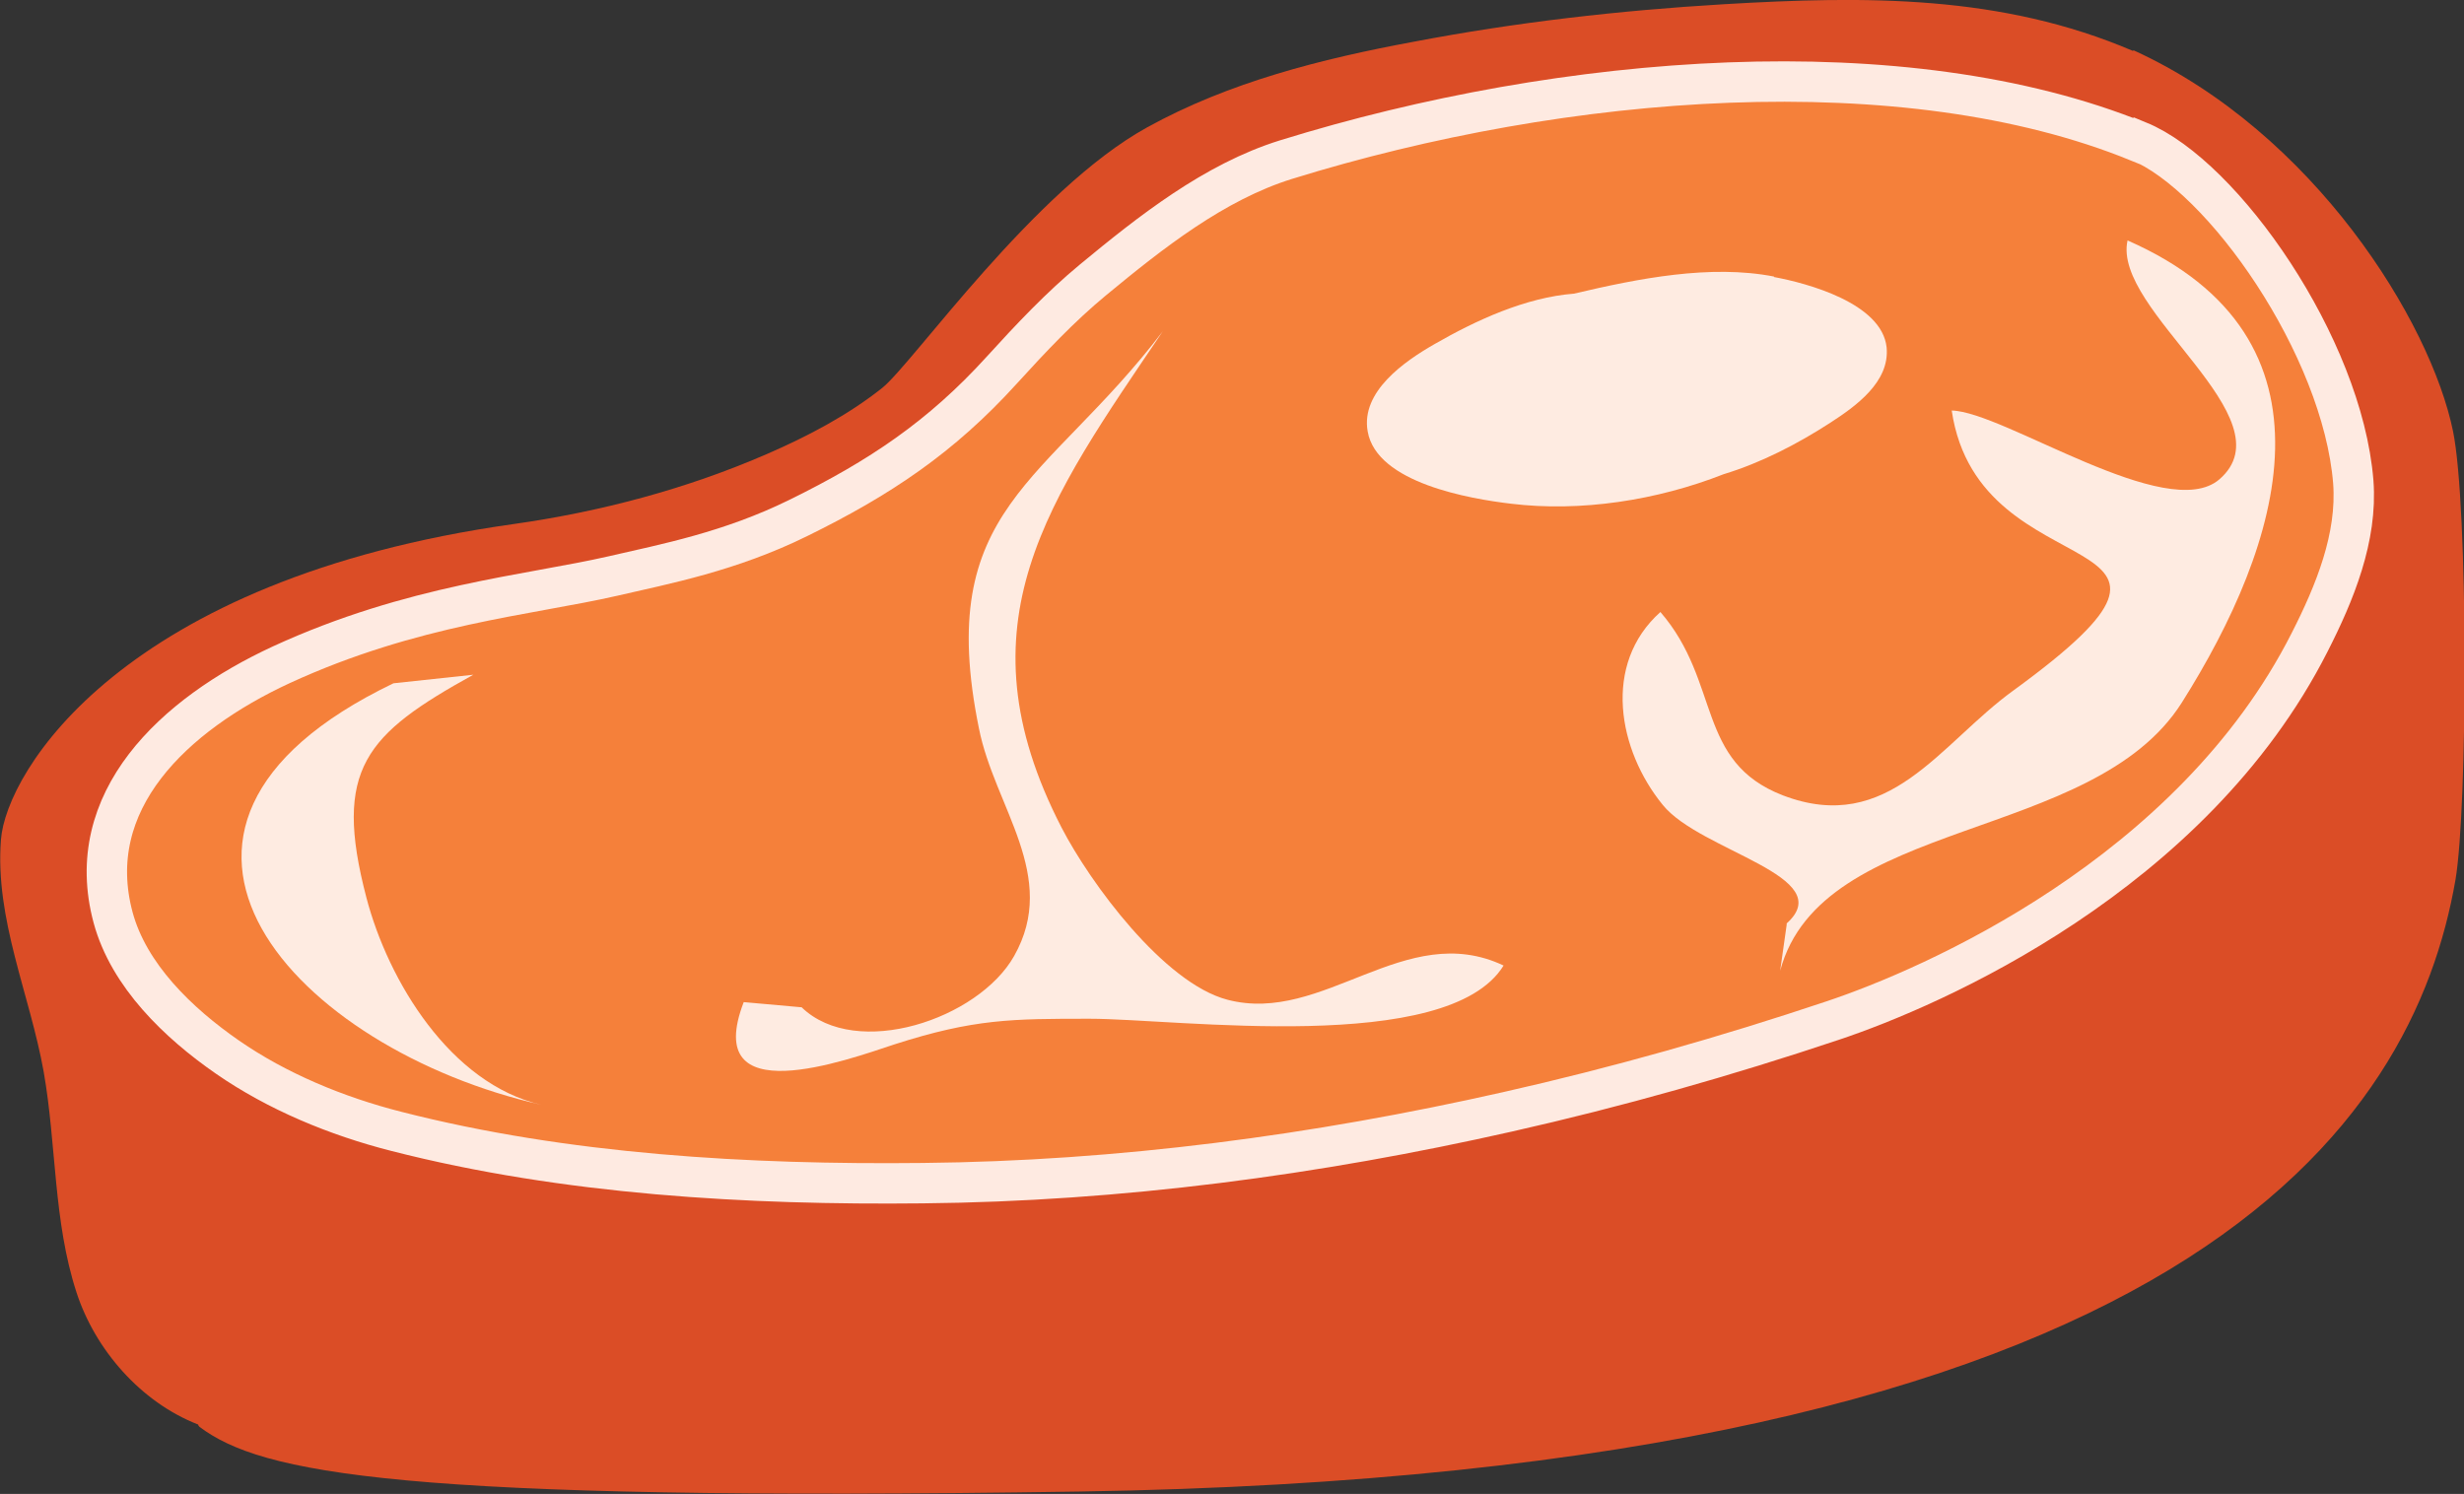
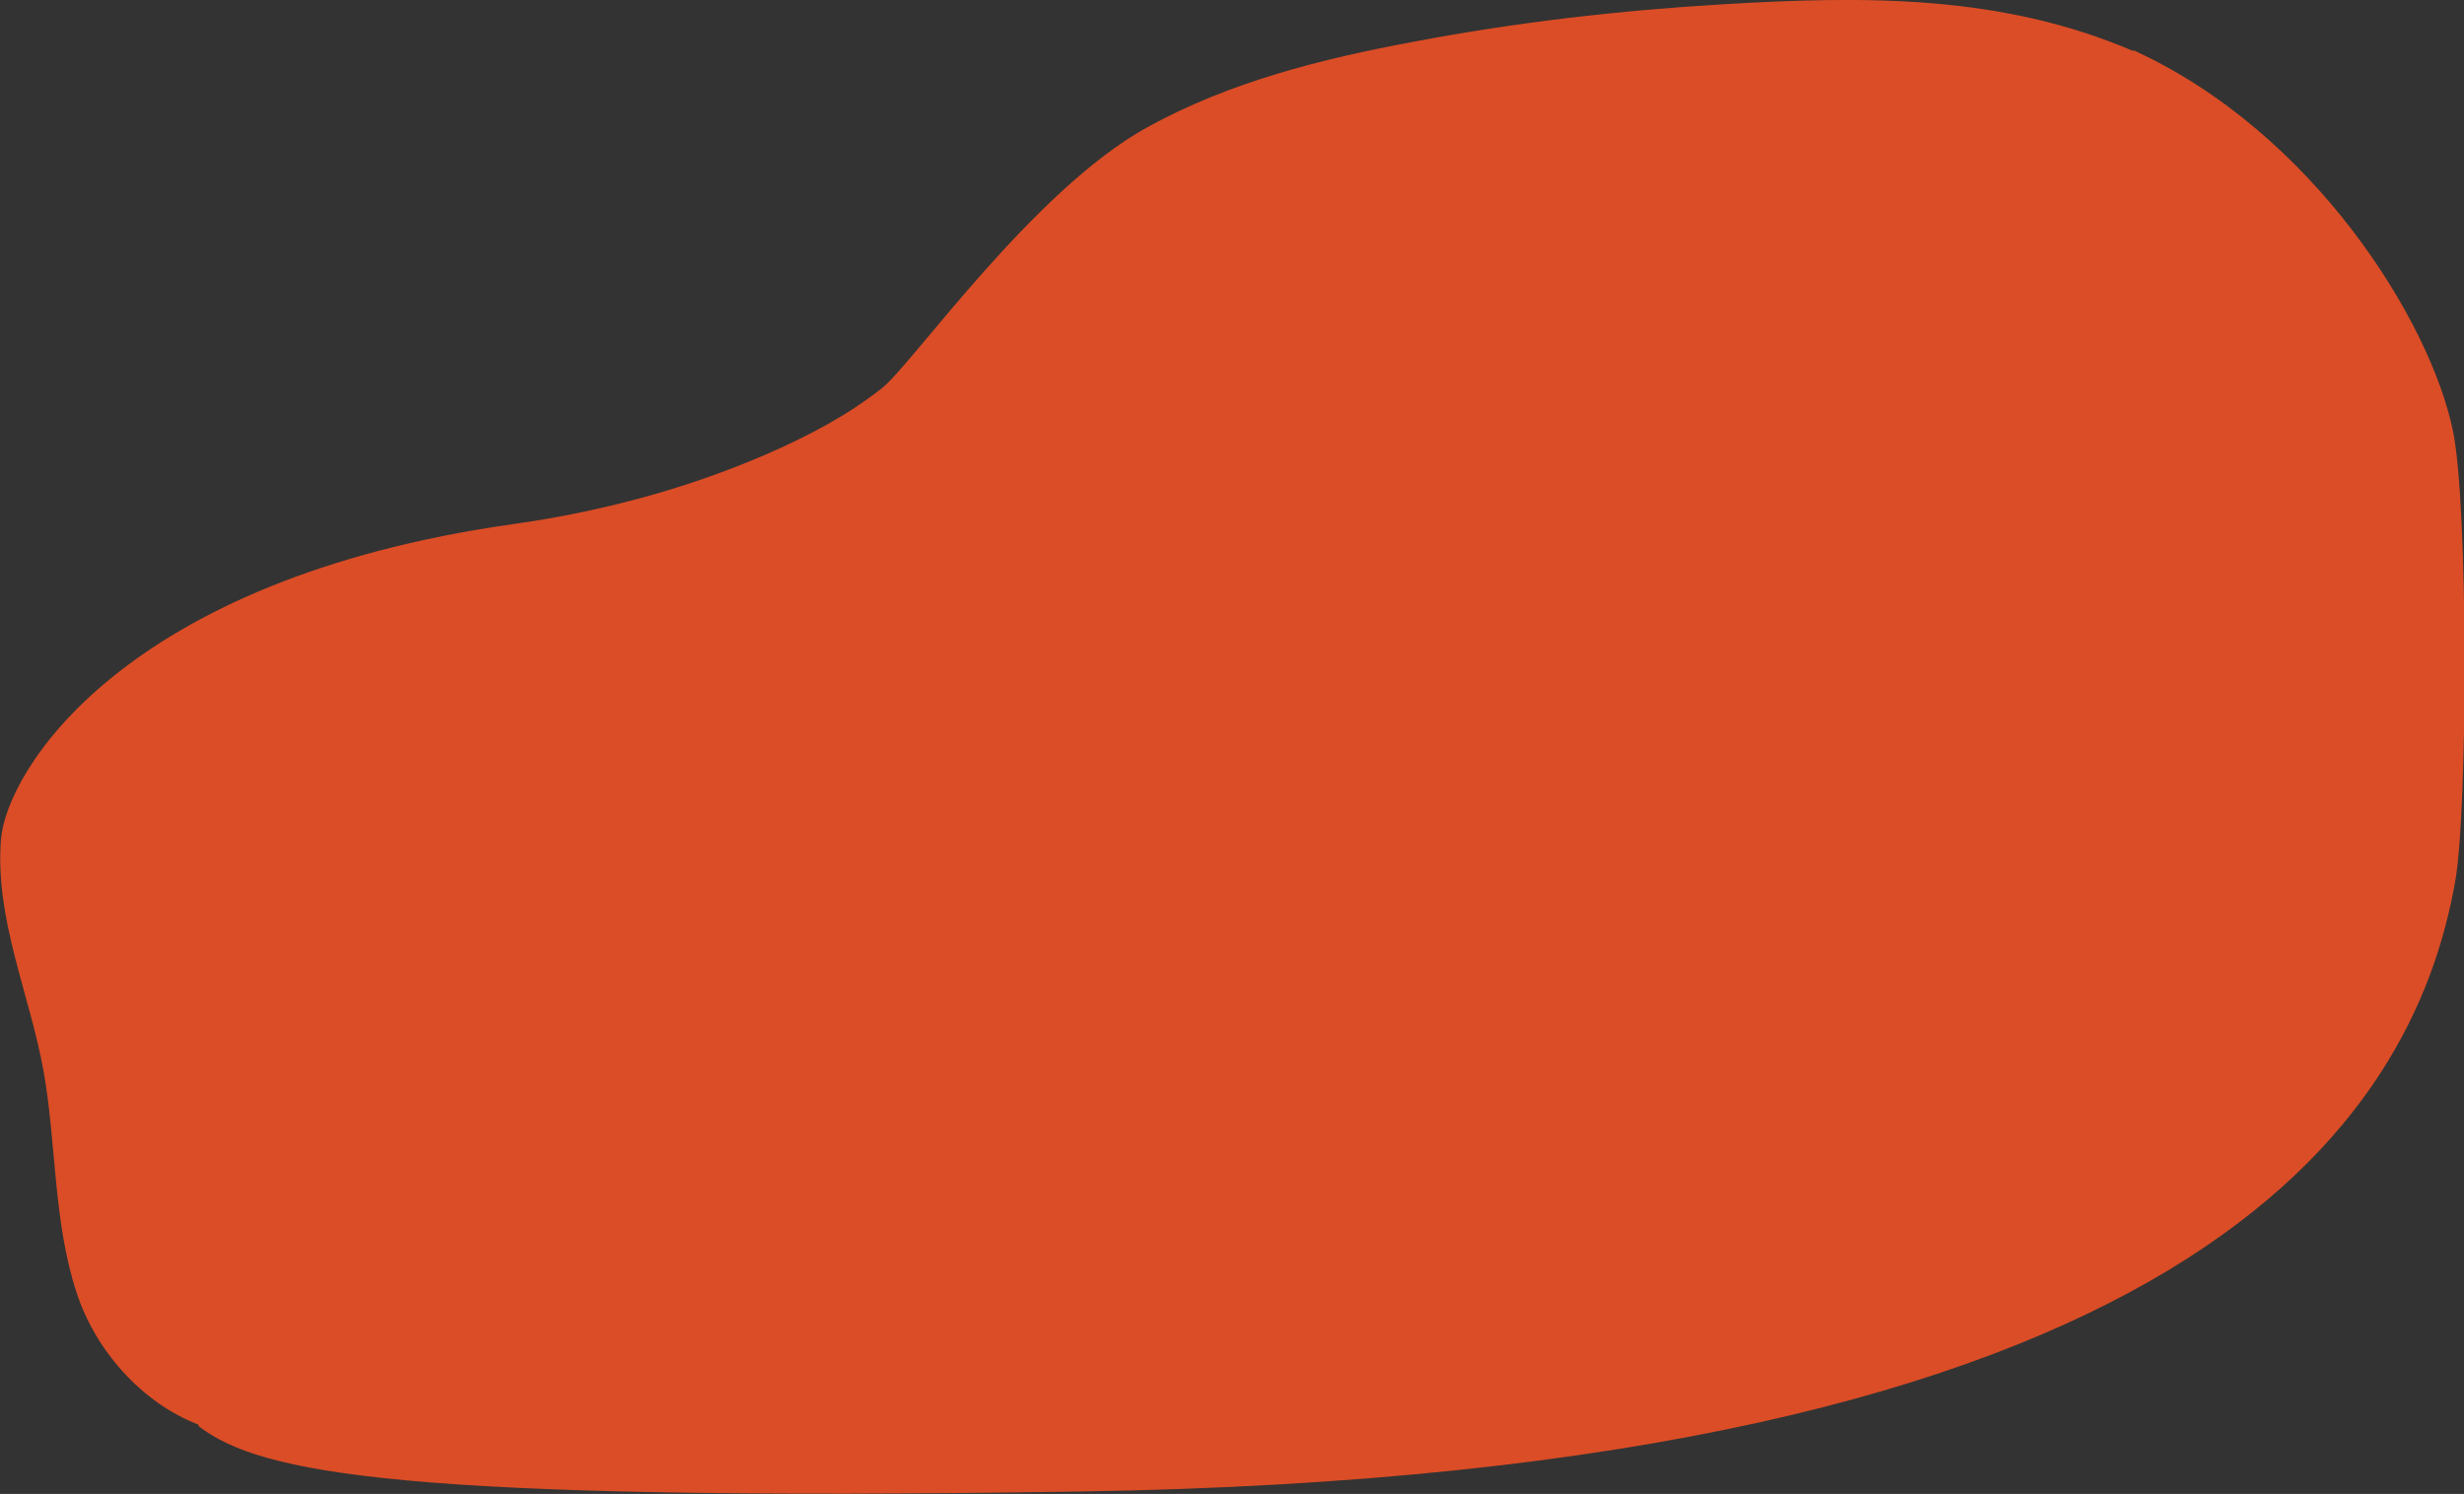
<svg xmlns="http://www.w3.org/2000/svg" id="Layer_1" data-name="Layer 1" viewBox="0 0 51.85 31.44">
  <rect x="0" y="0" width="51.85" height="31.44" fill="#333333" stroke="none" />
  <defs>
    <style>
      .cls-1 {
        fill: #feebe1;
      }

      .cls-2 {
        fill: #db4d26;
      }

      .cls-3 {
        fill: #f5803a;
        stroke: #feeae1;
        stroke-miterlimit: 10;
        stroke-width: .85px;
      }
    </style>
  </defs>
  <g>
    <path class="cls-2" d="m44.88,1.07C42.12-.11,39.28-.09,36.26.09c-2.19.13-4.37.38-6.52.79-1.94.36-3.88.85-5.6,1.8-2.38,1.31-4.91,4.94-5.57,5.48-.73.58-1.57,1.02-2.42,1.39-1.7.74-3.51,1.22-5.35,1.48C2.57,12.19.13,16.24.02,17.67c-.13,1.68.61,3.26.9,4.89.27,1.54.2,3.14.69,4.64.39,1.2,1.35,2.31,2.56,2.78,0,.02.02.04.03.05,1.3.97,4.17,1.58,18.51,1.36,23.45-.36,28.08-7.81,28.96-12.87.26-1.53.27-7.87-.05-9.44-.47-2.31-2.93-6.29-6.72-8.02Z" />
-     <path class="cls-3" d="m44.99,2.98c-4.91-2-12.06-1.44-17.93.38-1.51.47-2.85,1.53-4.06,2.53-.69.57-1.31,1.23-1.92,1.9-1.28,1.41-2.57,2.27-4.28,3.11-1.44.71-2.81.97-3.89,1.22-1.79.41-4.23.6-6.99,1.87-2.27,1.05-4.2,2.87-3.54,5.32.33,1.22,1.37,2.22,2.41,2.94s2.29,1.24,3.55,1.56c3.55.91,7.41,1.13,11.08,1.09,4.14-.04,8.27-.59,12.3-1.5,2.31-.52,4.6-1.17,6.84-1.92,2.1-.7,7.56-3.07,10.04-7.96.53-1.04,1.01-2.21.92-3.38-.23-2.85-2.74-6.44-4.52-7.17Z" />
-     <path class="cls-1" d="m37.33,5.82c-1.34-.26-2.85.04-4.21.36-1.02.08-2.06.56-2.93,1.06-.63.36-1.56,1-1.41,1.84.19,1.09,2.17,1.42,3.01,1.52,1.47.18,3.08-.07,4.48-.62.79-.24,1.56-.64,2.24-1.08.54-.35,1.26-.86,1.19-1.59-.1-.93-1.67-1.35-2.37-1.48Z" />
  </g>
-   <path class="cls-1" d="m9.96,14.2c-2.26,1.25-2.96,1.98-2.25,4.69.46,1.76,1.77,3.92,3.68,4.36-5.11-1.15-9.54-5.78-3.11-8.87l1.68-.18Z" />
-   <path class="cls-1" d="m16.87,21.2c1.15,1.11,3.72.25,4.47-1.08.95-1.68-.41-3.13-.74-4.79-.95-4.66,1.41-5.13,3.87-8.36-2.39,3.54-4.35,6.15-2.13,10.45.6,1.16,2.15,3.27,3.49,3.62,2.02.53,3.74-1.7,5.81-.72-1.17,1.9-6.87,1.12-8.71,1.12-1.63,0-2.43,0-4.11.54-1,.33-4.07,1.45-3.17-.89l1.23.11Z" />
-   <path class="cls-1" d="m37.59,19.44c1.13-1-1.81-1.52-2.6-2.5-.94-1.15-1.28-2.96-.05-4.06,1.28,1.48.74,3.15,2.58,3.86,2.23.85,3.3-1.09,4.85-2.21,5-3.64-.72-1.96-1.3-5.89,1.09.02,4.53,2.39,5.63,1.45,1.5-1.29-2.26-3.55-1.93-5.03,4.67,2.05,3.23,6.42,1.14,9.73-1.88,2.96-7.58,2.39-8.45,5.64l.14-.99Z" />
</svg>